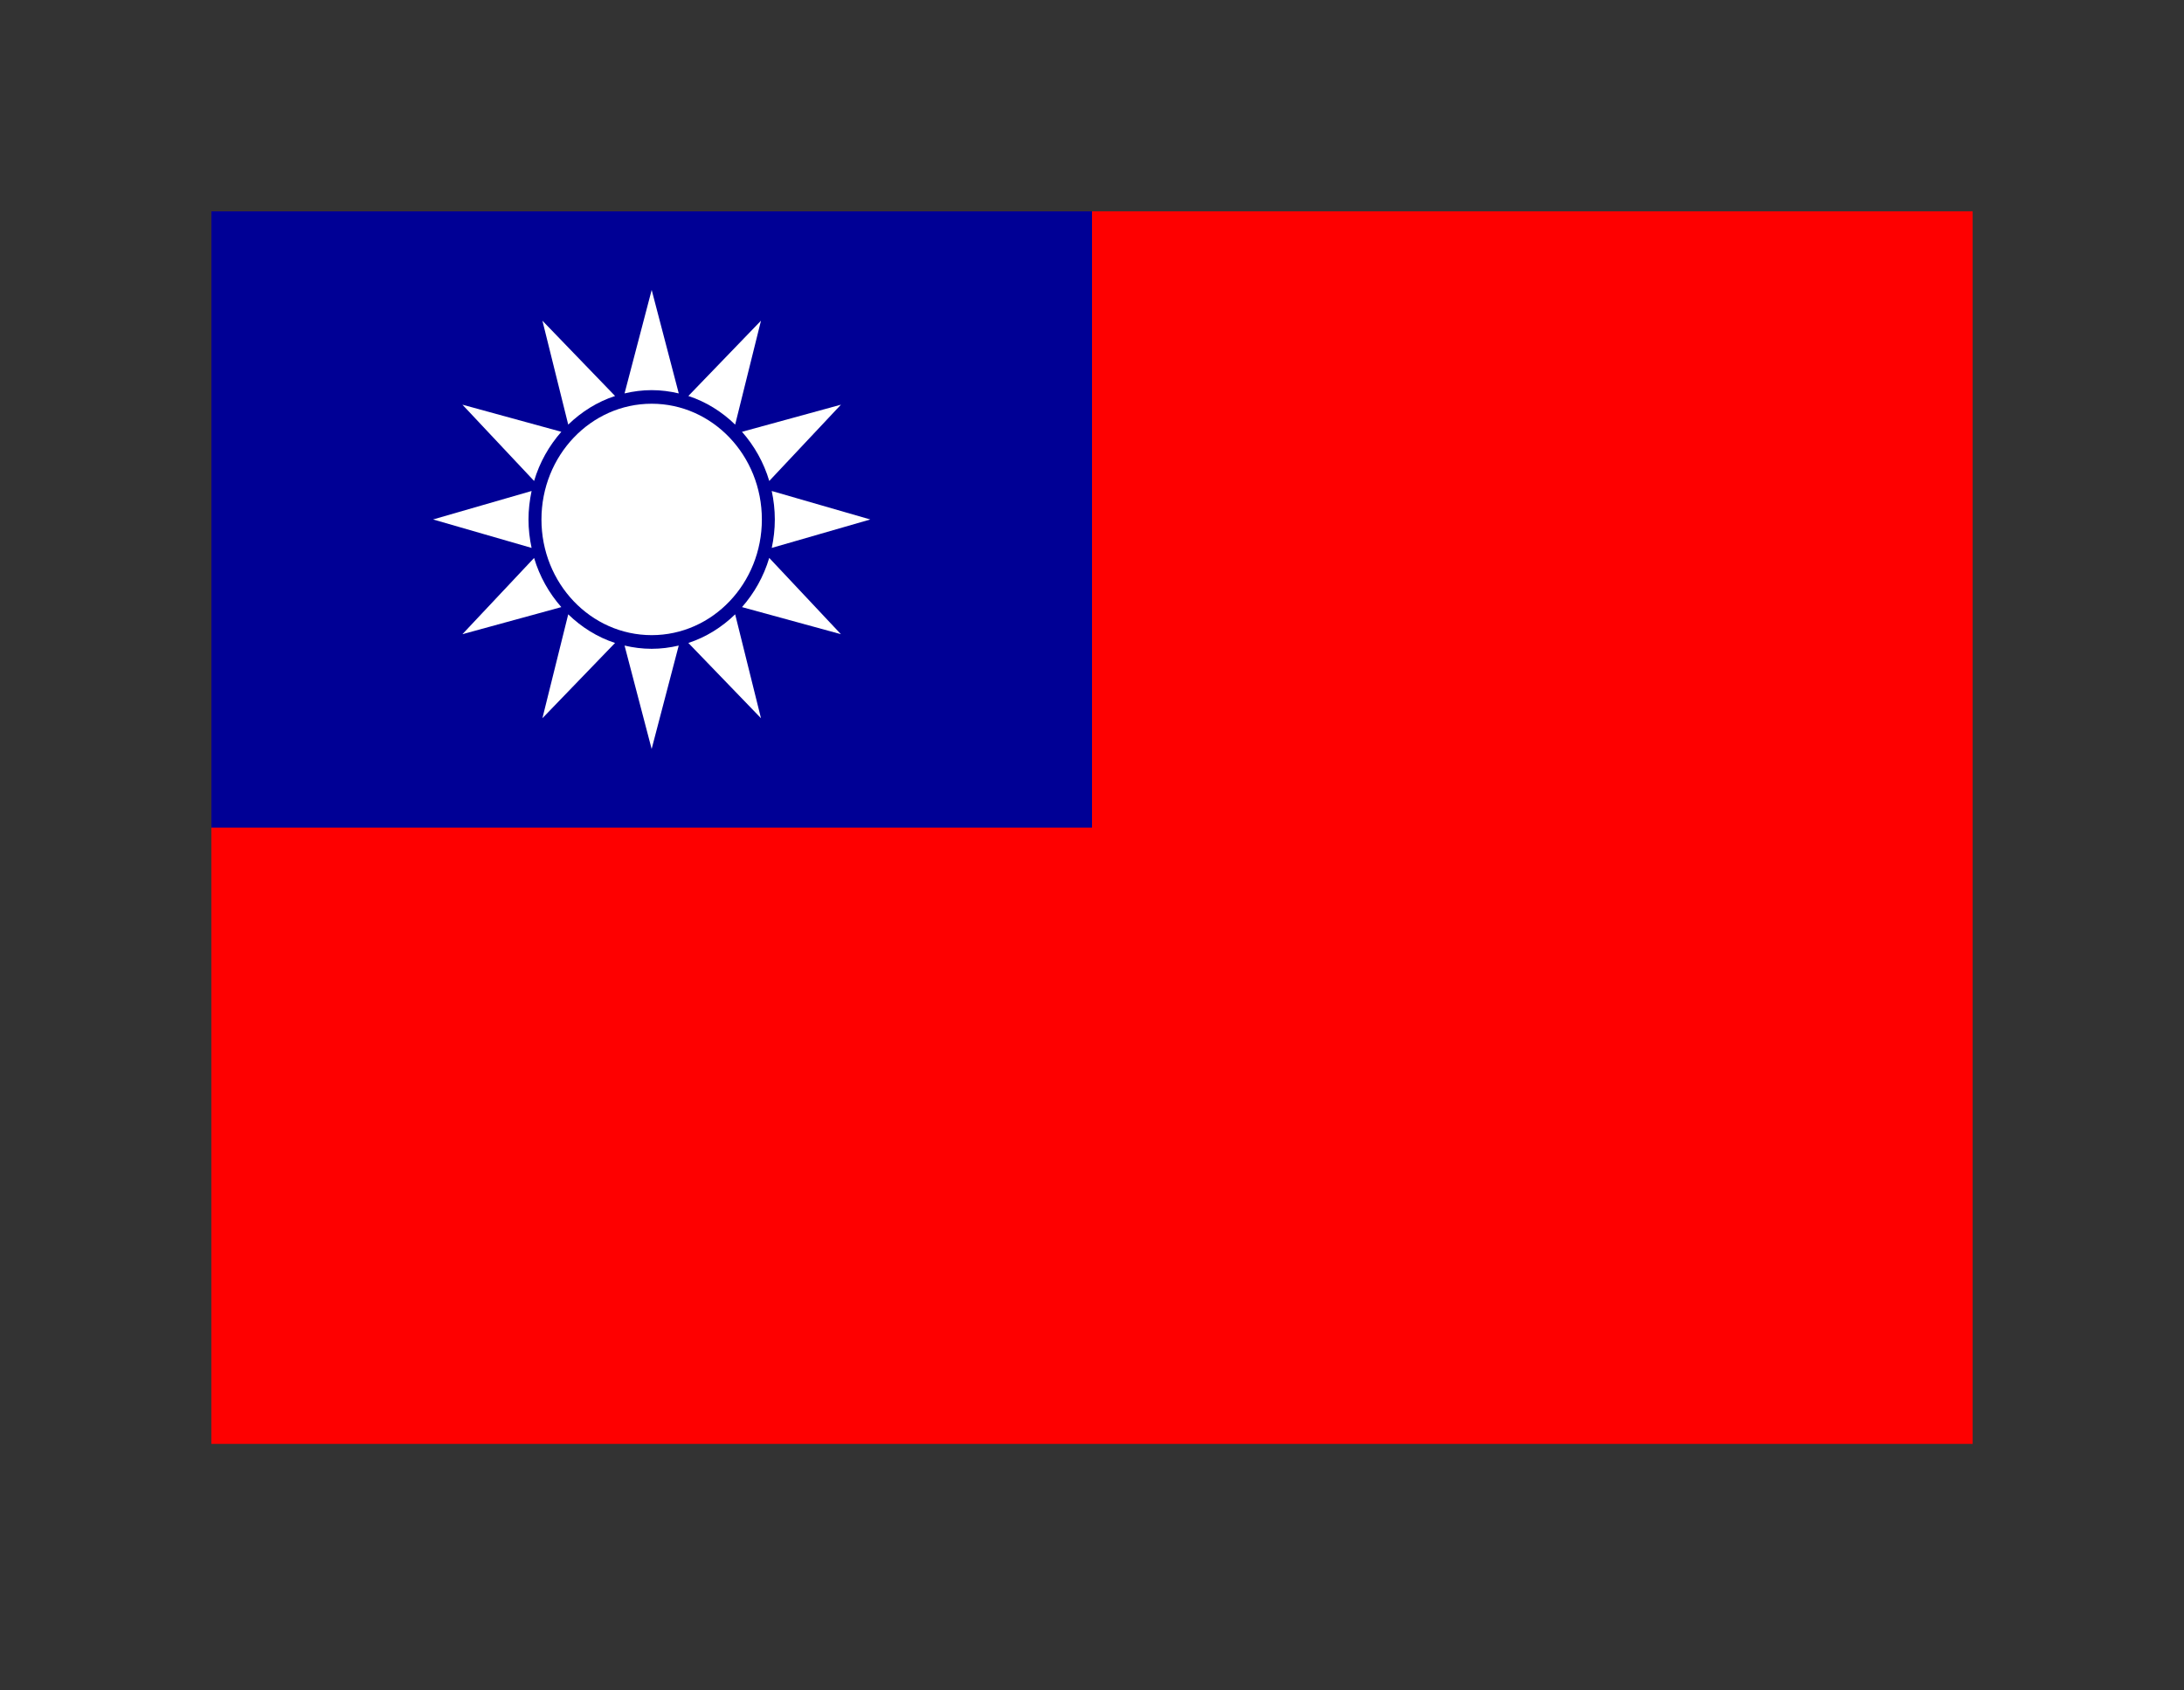
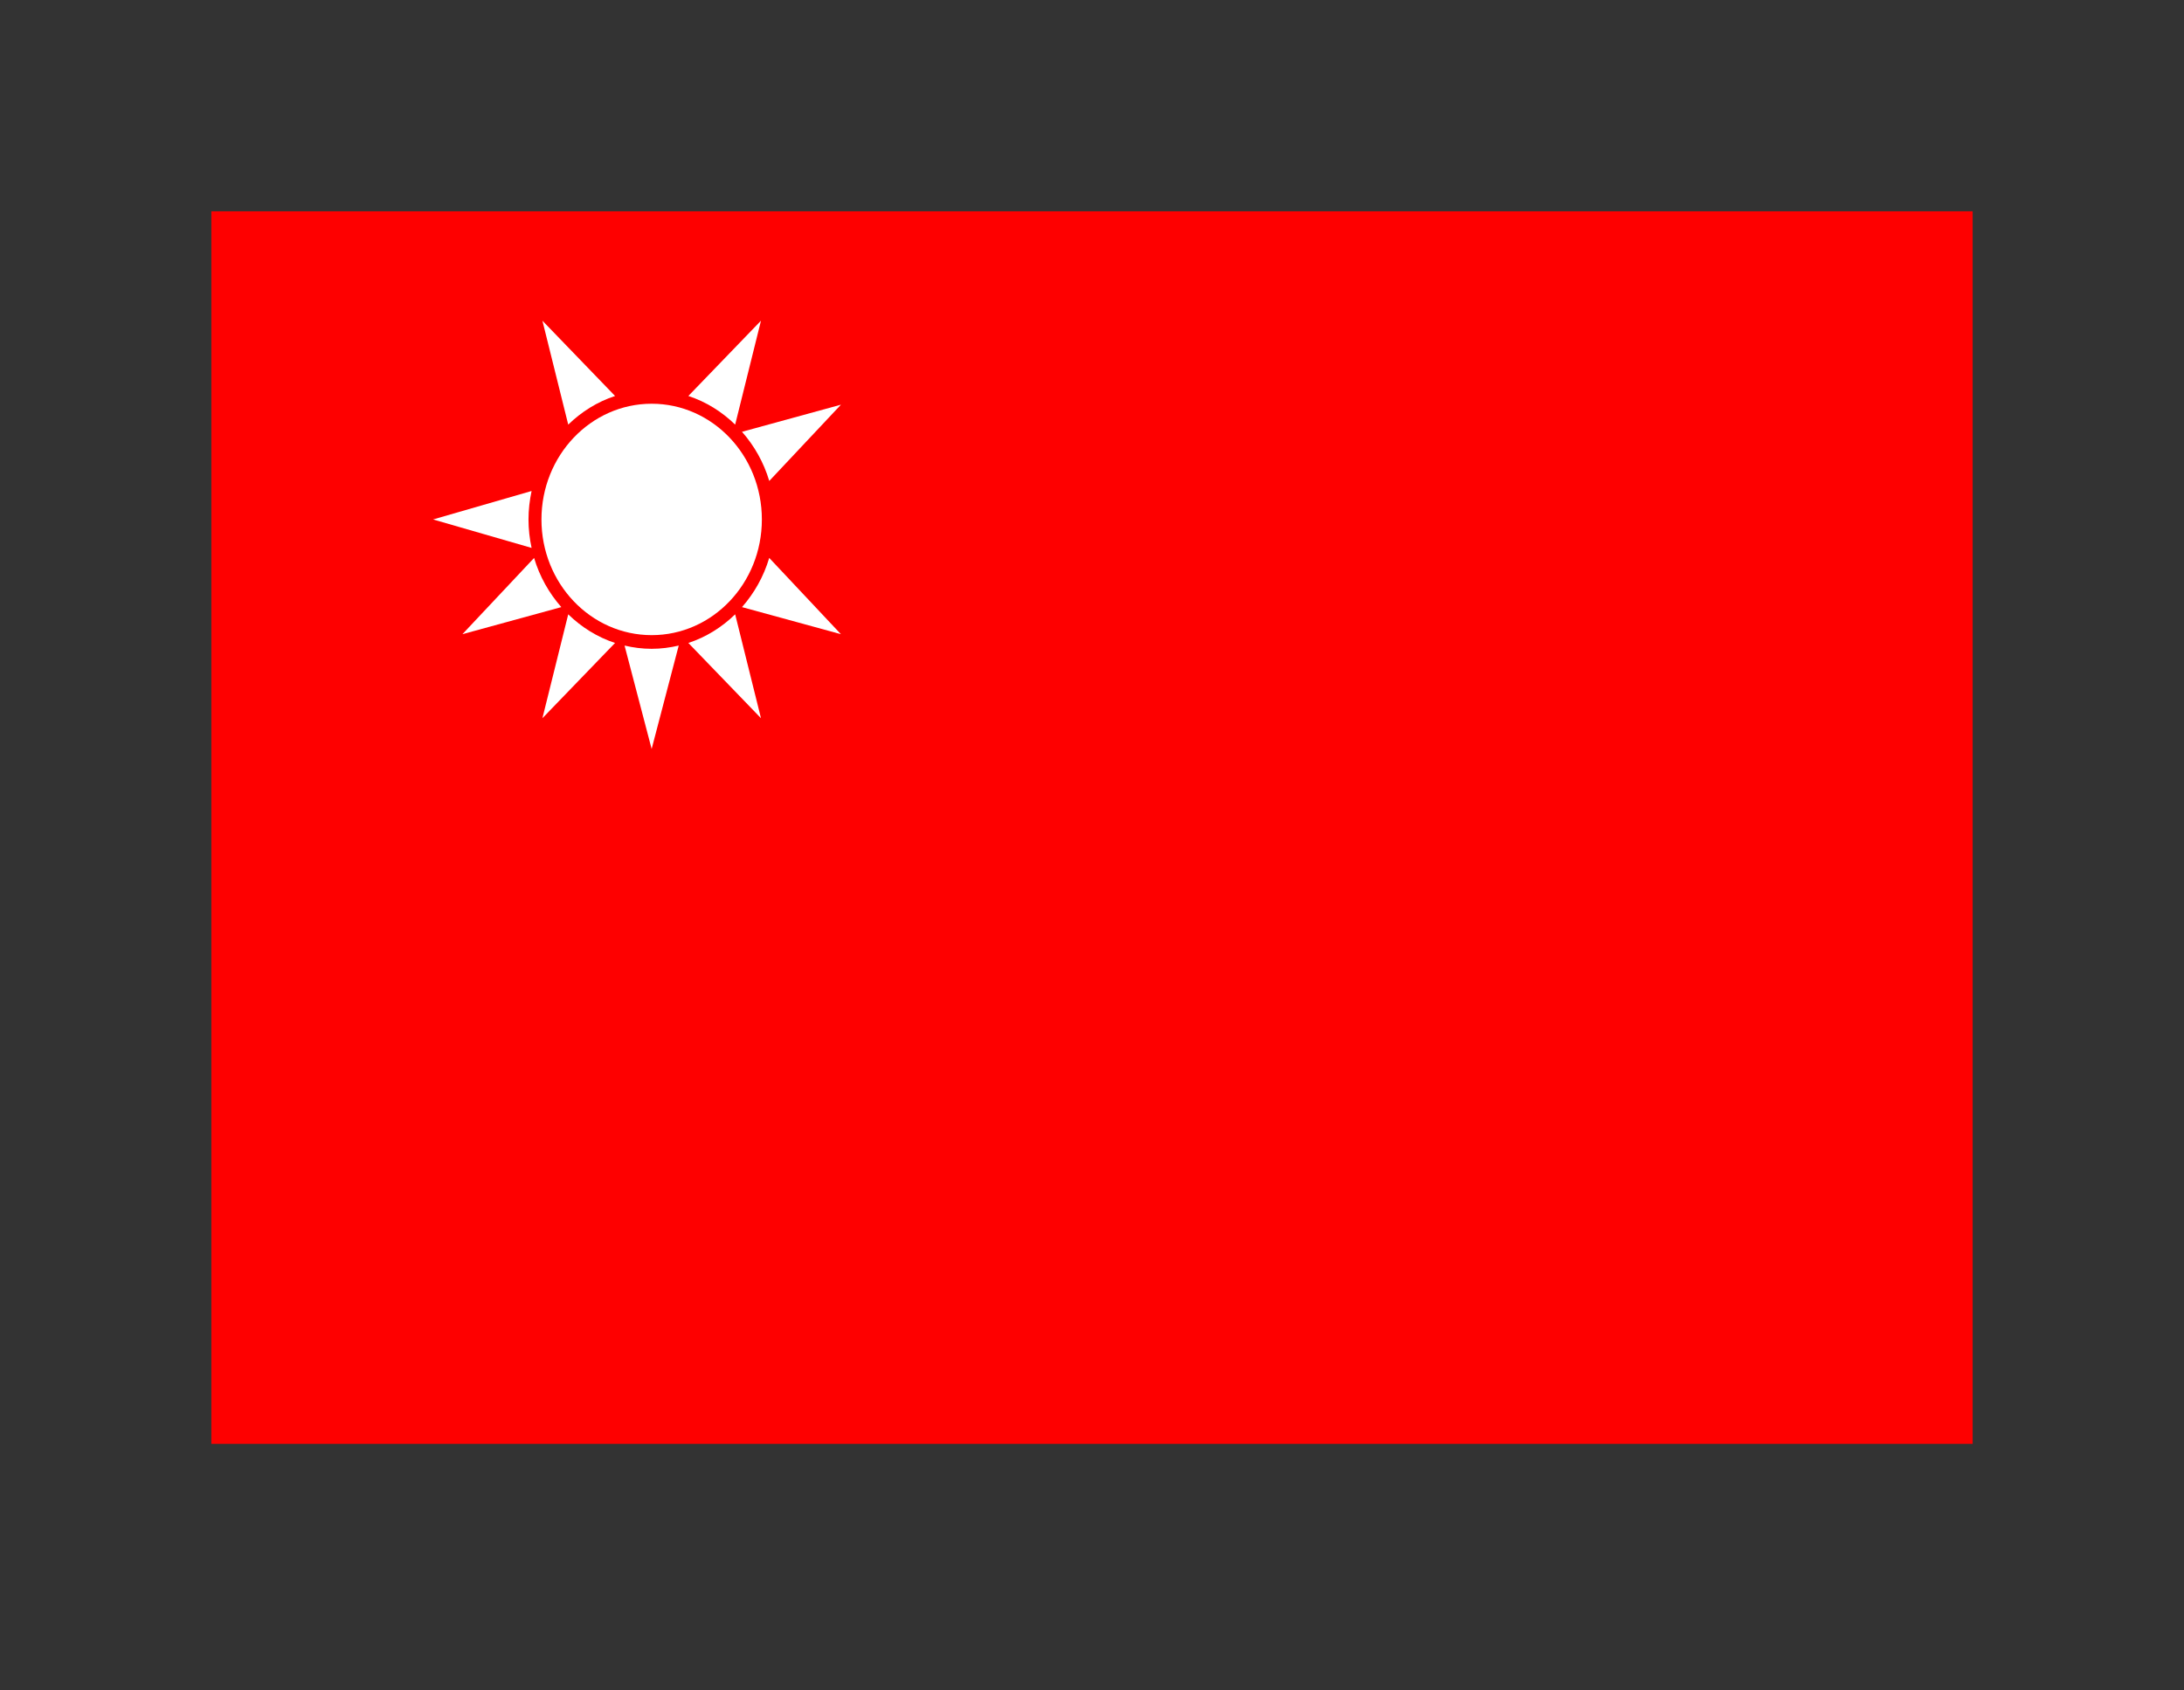
<svg xmlns="http://www.w3.org/2000/svg" width="62" height="48" viewBox="0 0 62 48" fill="none">
  <rect x="0" y="0" width="62" height="48" fill="#333333" stroke="none" />
  <g clip-path="url(#clip0_1151_6036)">
    <path d="M56 6H6V41H56V6Z" fill="#FE0000" />
-     <path d="M31 6H6V23.5H31V6Z" fill="#000095" />
-     <path d="M19.269 11.171L18.5 8.233L17.73 11.171C17.978 11.112 18.235 11.078 18.499 11.078C18.764 11.078 19.021 11.112 19.269 11.171H19.269Z" fill="white" />
    <path d="M17.461 11.244L15.398 9.106L16.131 12.057C16.508 11.691 16.959 11.408 17.461 11.244Z" fill="white" />
-     <path d="M15.936 12.261L13.127 11.491L15.162 13.657C15.318 13.13 15.587 12.656 15.936 12.26V12.261Z" fill="white" />
    <path d="M15.003 14.751C15.003 14.473 15.036 14.203 15.091 13.942L12.295 14.75L15.091 15.558C15.035 15.297 15.003 15.028 15.003 14.751Z" fill="white" />
    <path d="M15.162 15.843L13.127 18.008L15.935 17.239C15.587 16.843 15.318 16.37 15.162 15.843Z" fill="white" />
    <path d="M15.398 20.394L17.46 18.257C16.958 18.093 16.508 17.81 16.131 17.444L15.398 20.394Z" fill="white" />
    <path d="M17.73 18.331L18.499 21.267L19.268 18.331C19.021 18.389 18.764 18.423 18.499 18.423C18.235 18.423 17.978 18.39 17.73 18.331Z" fill="white" />
    <path d="M19.541 18.257L21.603 20.394L20.87 17.444C20.493 17.81 20.043 18.093 19.541 18.257Z" fill="white" />
    <path d="M21.064 17.239L23.872 18.008L21.837 15.842C21.681 16.369 21.412 16.843 21.064 17.239Z" fill="white" />
-     <path d="M24.704 14.75L21.908 13.942C21.964 14.203 21.996 14.473 21.996 14.751C21.996 15.03 21.964 15.299 21.909 15.558L24.705 14.751L24.704 14.75Z" fill="white" />
    <path d="M21.838 13.657L23.873 11.491L21.064 12.261C21.412 12.656 21.682 13.13 21.838 13.657Z" fill="white" />
    <path d="M21.603 9.106L19.541 11.244C20.043 11.408 20.494 11.691 20.87 12.057L21.603 9.106Z" fill="white" />
    <path d="M18.5 11.464C16.772 11.464 15.371 12.936 15.371 14.751C15.371 16.565 16.772 18.035 18.5 18.035C20.227 18.035 21.628 16.566 21.628 14.751C21.628 12.935 20.227 11.464 18.5 11.464Z" fill="white" />
  </g>
  <defs>
    <clipPath id="clip0_1151_6036">
      <rect width="50" height="35" fill="white" transform="translate(6 6)" />
    </clipPath>
  </defs>
</svg>